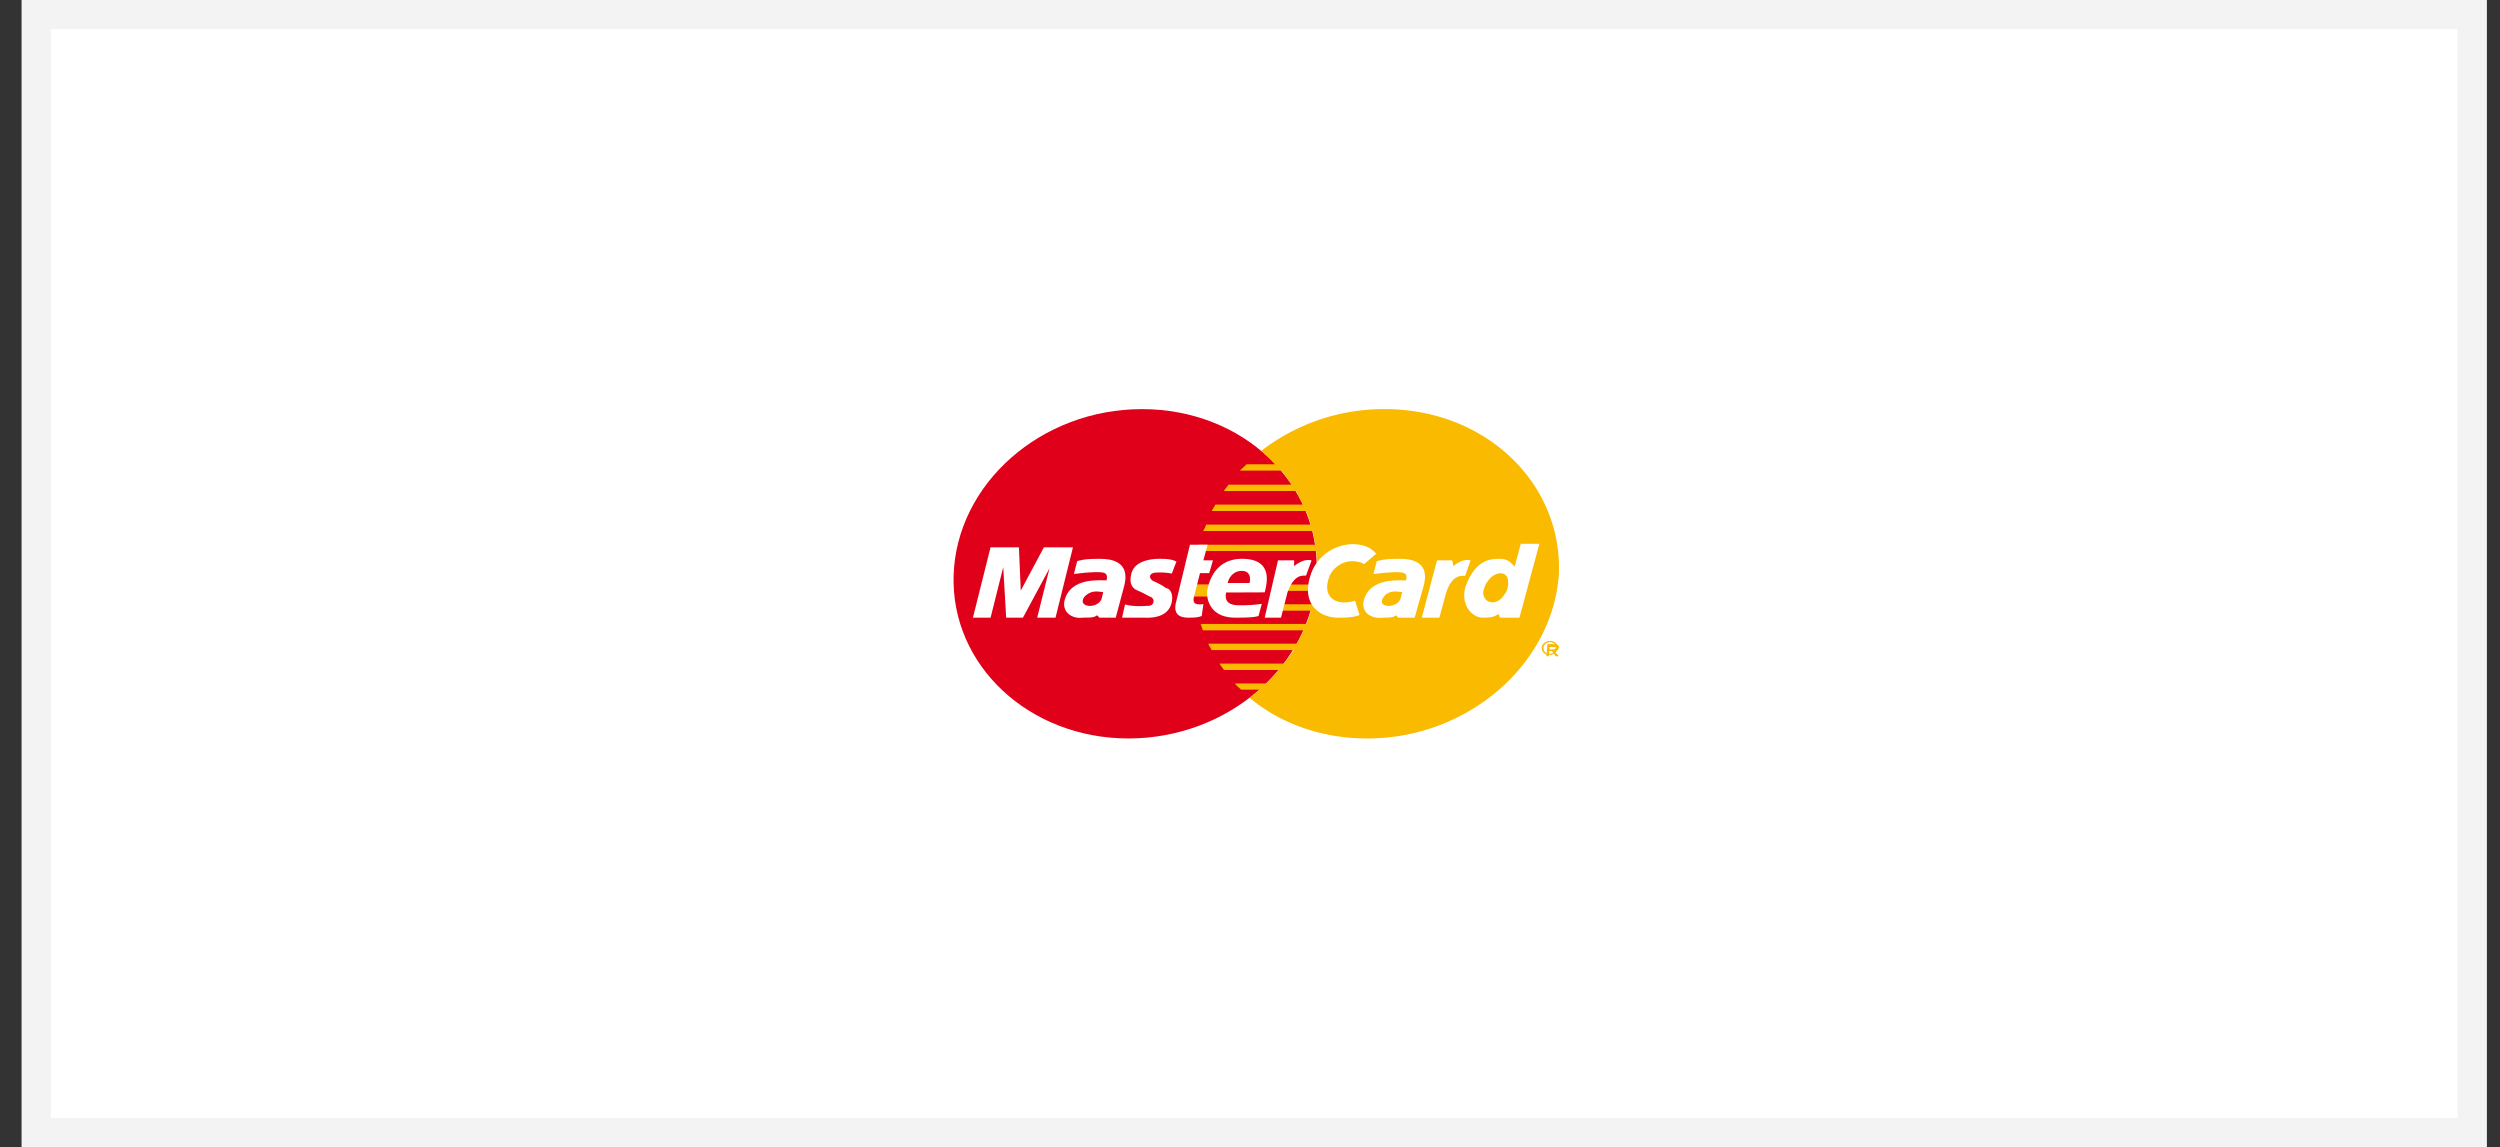
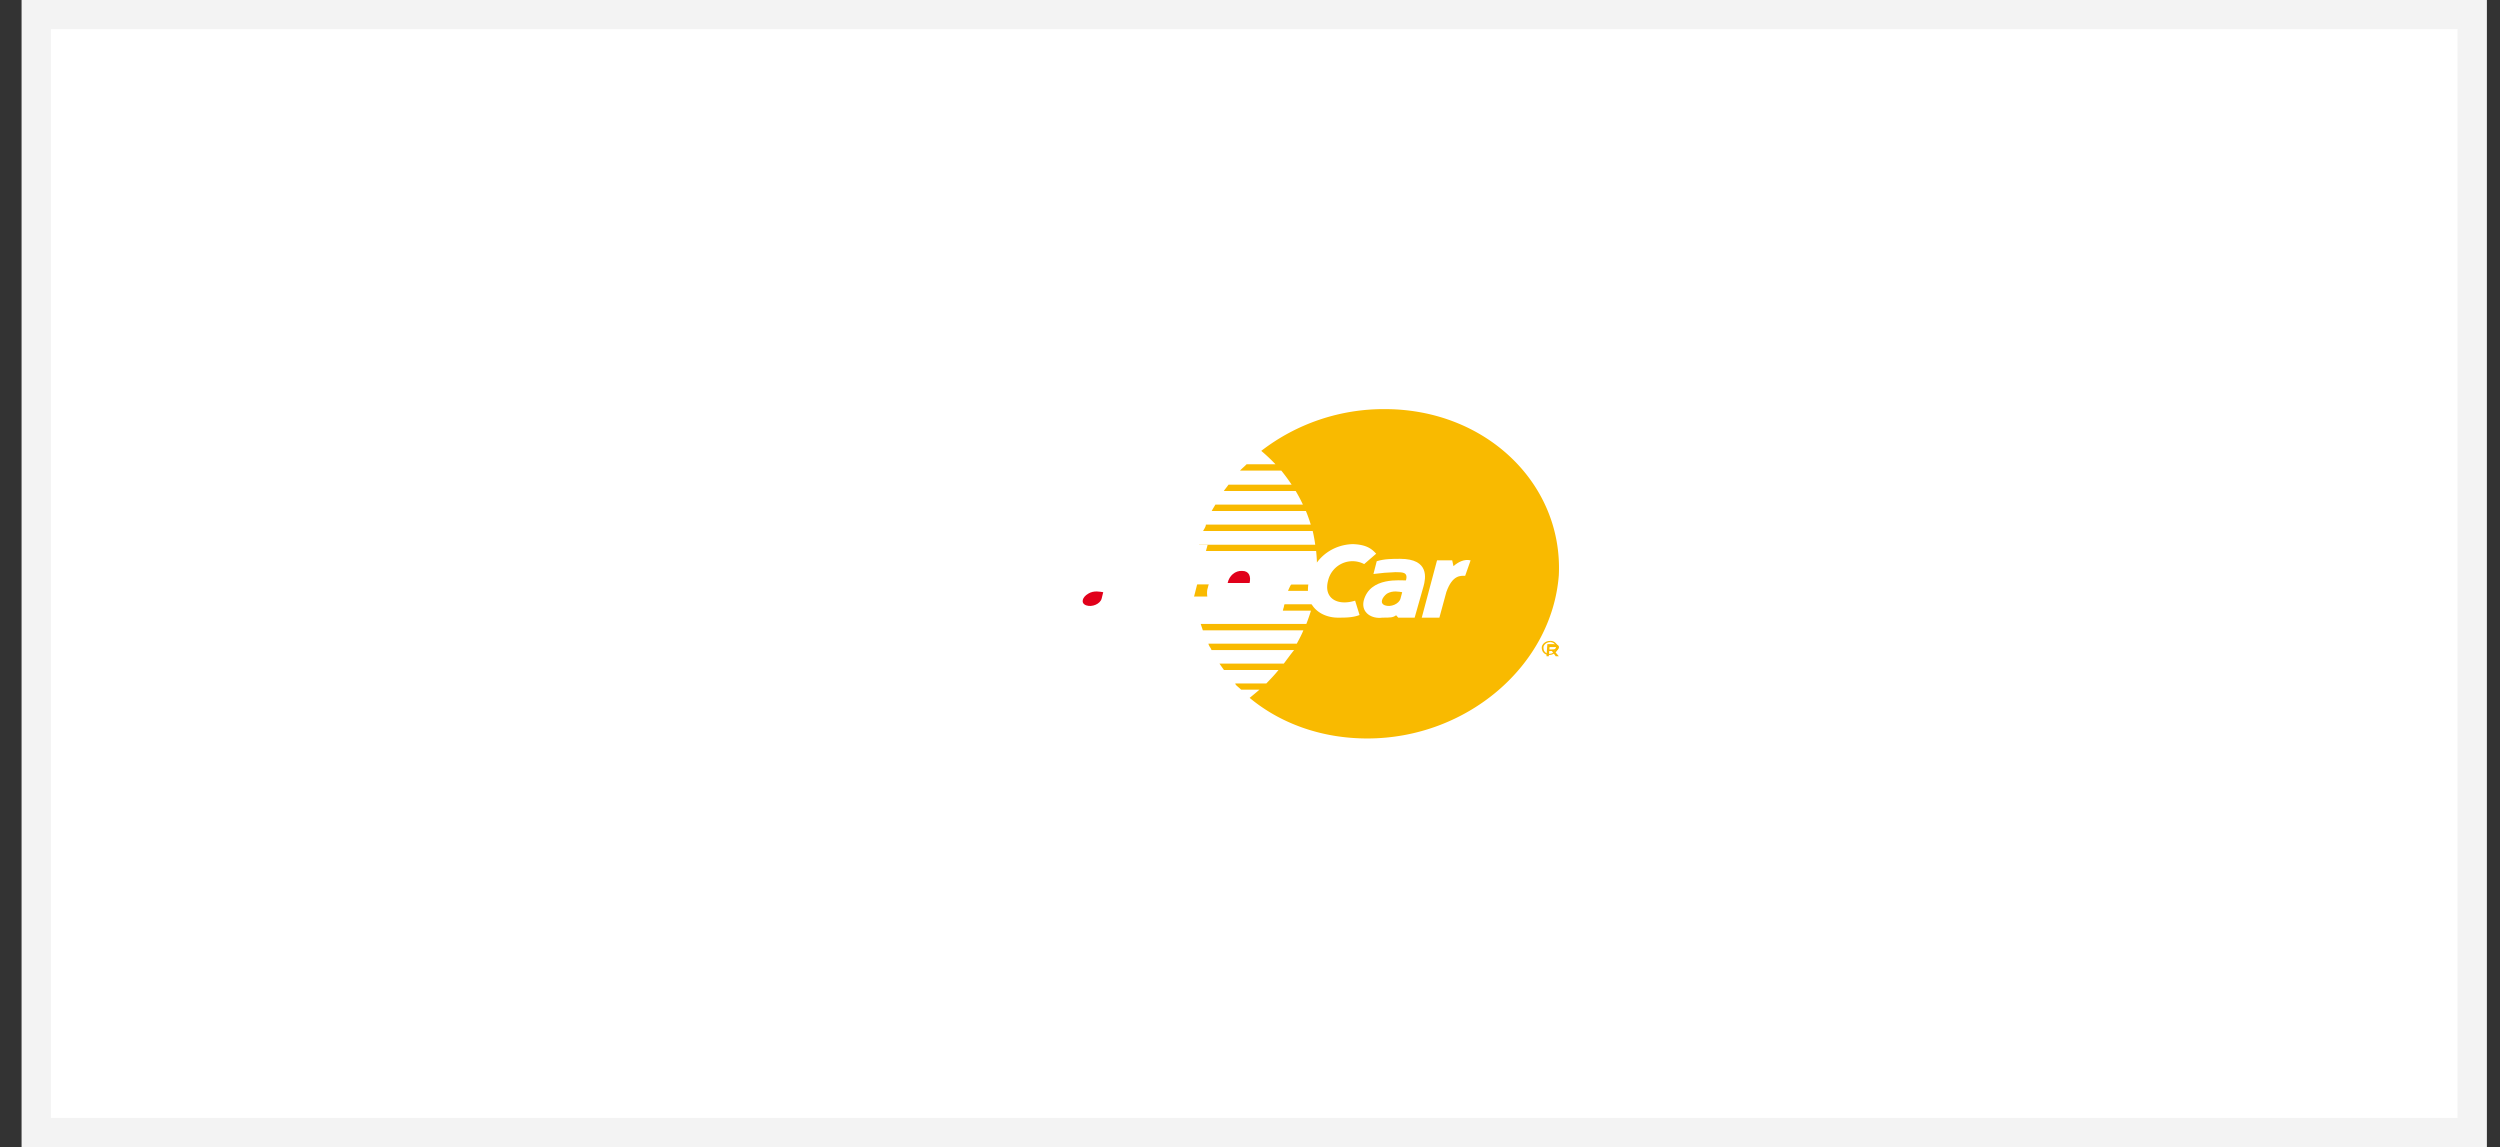
<svg xmlns="http://www.w3.org/2000/svg" width="85" height="39" viewBox="0 0 85 39">
  <rect x="0" y="0" width="85" height="39" fill="#333333" stroke="none" />
  <defs>
    <clipPath id="55wha">
      <path fill="#fff" d="M.74 0h83.806v39H.74z" />
    </clipPath>
  </defs>
  <g>
    <g>
      <g>
        <path fill="#fff" d="M.74 0h83.806v39H.74z" />
        <path fill="none" stroke="#f3f3f3" stroke-miterlimit="20" stroke-width="1.98" d="M.74 0v0h83.806v39H.74v0z" clip-path="url(&quot;#55wha&quot;)" />
      </g>
      <g>
-         <path fill="#e1001a" d="M32.423 19.556c.102-3.109 2.97-5.646 6.405-5.646s6.095 2.537 5.936 5.646c-.154 3.077-3.013 5.552-6.398 5.552-3.366 0-6.04-2.478-5.943-5.552z" />
-       </g>
+         </g>
      <g>
        <path fill="#f9ba00" d="M41.116 20.283h-.586l.07-.413h.558c-.032.13-.048.27-.048.413z" />
      </g>
      <g>
        <path fill="#f9ba00" d="M42.885 15.328a6.815 6.815 0 0 1 4.199-1.418c3.435 0 6.063 2.538 5.916 5.646-.236 3.077-3.13 5.552-6.51 5.552-1.562 0-2.96-.513-4.002-1.38.111-.09.223-.183.335-.28h-.626c-.099-.1-.197-.155-.197-.21h1.055c.14-.146.29-.301.415-.459h-1.856c-.05-.071-.105-.145-.152-.217h2.188c.111-.147.223-.304.35-.46h-2.809c-.036-.102-.074-.102-.106-.217h3.006c.08-.151.16-.296.223-.453h-3.417l-.073-.217h3.591a5.77 5.77 0 0 0 .157-.453h-.968l.05-.217h.973c.037-.153.066-.299.09-.455h-.945l.067-.217h.907c.01-.109.022-.21.027-.315a5.298 5.298 0 0 0-.025-.825H40.73c.013-.07.023-.14.04-.211h3.948a4.962 4.962 0 0 0-.086-.468h-3.726c.025-.054.094-.144.094-.217h3.566a5.086 5.086 0 0 0-.165-.463h-3.202c.035-.073.085-.147.124-.217h2.976a5.206 5.206 0 0 0-.245-.462h-2.445c.048-.073.112-.144.161-.217h2.145a6.073 6.073 0 0 0-.351-.478H42.16c.066-.072.156-.143.223-.214h.984a5.8 5.8 0 0 0-.485-.457z" />
      </g>
      <g>
        <path fill="#fff" d="M43 21l.452-1.948H44v.197c.171-.14.381-.249.594-.197l-.188.518c-.146 0-.406-.035-.628.559l-.223.871z" />
      </g>
      <g>
        <path fill="#fff" d="M40.459 18.52h.602l-.147.532h.326l-.127.434H40.8l-.205.81c-.037.154-.028.293.32.245l-.056.404c-.138.055-.291.055-.446.055-.138 0-.59 0-.414-.578z" />
      </g>
      <g>
        <path fill="#fff" d="M43 20.14c.083-.327.283-1.14-.774-1.14-.972 0-1.135.895-1.164 1C41 20.147 41 21 42 21c.27 0 .64 0 .79-.058l.112-.412a4.87 4.87 0 0 1-.68.05c-.222 0-.623.013-.534-.435z" />
      </g>
      <g>
        <path fill="#e1001a" d="M41.74 19.823h.747c.049-.222-.014-.412-.253-.412-.234-.015-.442.16-.494.412z" />
      </g>
      <g>
        <path fill="#fff" d="M39.843 19.498l.157-.406C39.81 19 39.61 19 39.409 19c-.085 0-.807 0-.938.488-.099.371.044.512.185.581.223.09.344.175.475.23.07.034.106.113.084.186-.022.074-.095.122-.215.114-.05 0-.453.042-.748-.049l-.102.45h.704c.146 0 .86.071.986-.528.061-.293-.074-.472-.187-.472a2.186 2.186 0 0 0-.421-.234c-.122-.048-.232-.237.02-.293.197-.018.396-.009.591.028z" />
      </g>
      <g>
        <path fill="#fff" d="M35.888 21l.592-2.39h-.988l-.786 1.47-.063-1.47h-.965L33.08 21h.6l.43-1.717.1 1.717h.57l.902-1.676L35.265 21h.623z" />
      </g>
      <g>
        <path fill="#fff" d="M36.624 19.08l-.112.435c.249-.034.488-.055.75-.063.208.007.441-.02.359.28-.155.014-1.228-.14-1.43.698-.084.412.301.62.61.57.307 0 .393 0 .504-.083l.072.083h.558l.283-1.06c.072-.272.2-.94-.81-.94-.266 0-.53 0-.79.08z" />
      </g>
      <g>
        <path fill="#e1001a" d="M37.51 20.135c-.1-.014-.32-.07-.51.05-.205.118-.267.325-.069.397.198.071.479-.048.525-.23l.054-.218z" />
      </g>
      <g>
        <path fill="#fff" d="M48.34 21l.519-1.948h.516l.043.197c.158-.14.368-.249.582-.197l-.184.525c-.147 0-.43-.042-.64.552l-.237.871z" />
      </g>
      <g>
        <path fill="#fff" d="M46.382 19.179a.852.852 0 0 0-1.228.566c-.154.58.295.869.92.678l.151.487c-.225.09-.484.09-.736.09-.623 0-1.276-.465-.916-1.484.202-.594.766-1 1.427-1.016.475.018.644.168.79.326z" />
      </g>
      <g>
-         <path fill="#fff" d="M51.499 19.26c-.112-.076-.17-.26-.499-.26-.292 0-.802 0-1.148.876-.231.606.148 1.124.564 1.124.189 0 .371 0 .533-.127L51 21h.662l.677-2.51h-.632z" />
-       </g>
+         </g>
      <g>
        <path fill="#f9ba00" d="M51.232 20.076c.072-.181.053-.408-.01-.489-.172-.224-.607-.046-.762.413-.102.264.07.481.278.481.208 0 .372-.16.494-.405z" />
      </g>
      <g>
        <path fill="#fff" d="M46.809 19.082l-.112.434c.25-.034.5-.055.751-.063.208.007.441-.02.354.28-.154.014-1.228-.14-1.438.698-.09.412.29.62.636.569.272 0 .357 0 .468-.081l.072.081h.558l.3-1.059c.076-.271.212-.941-.792-.941-.266 0-.53 0-.792.08z" />
      </g>
      <g>
        <path fill="#f9ba00" d="M47.675 20.135c-.1-.014-.32-.07-.52.05-.155.118-.263.325-.066.397.196.071.48-.048.528-.23l.058-.218z" />
      </g>
      <g>
        <path fill="#f9ba00" d="M52.704 21.833a.192.192 0 0 1 .145.055.231.231 0 0 1 .055.112c-.01.143-.107.23-.223.229a.195.195 0 0 1-.147-.055c-.038-.038-.058-.09-.055-.174.01-.082.108-.167.223-.167v-.04c-.143-.006-.267.098-.282.207-.002.096.025.159.074.204a.243.243 0 0 0 .182.063c.143.004.266-.1.324-.267 0 0-.067-.1-.115-.145a.24.24 0 0 0-.18-.064v.04z" />
      </g>
      <g>
        <path fill="#f9ba00" d="M52.678 22h.227c-.004.075-.066.081-.136.081h-.099v.054h.095l.13.178H53l-.153-.181c.08 0 .153-.05.153-.132 0-.064-.059-.1-.19-.1h-.2l-.03.413h.08l.026-.313z" />
      </g>
    </g>
  </g>
</svg>